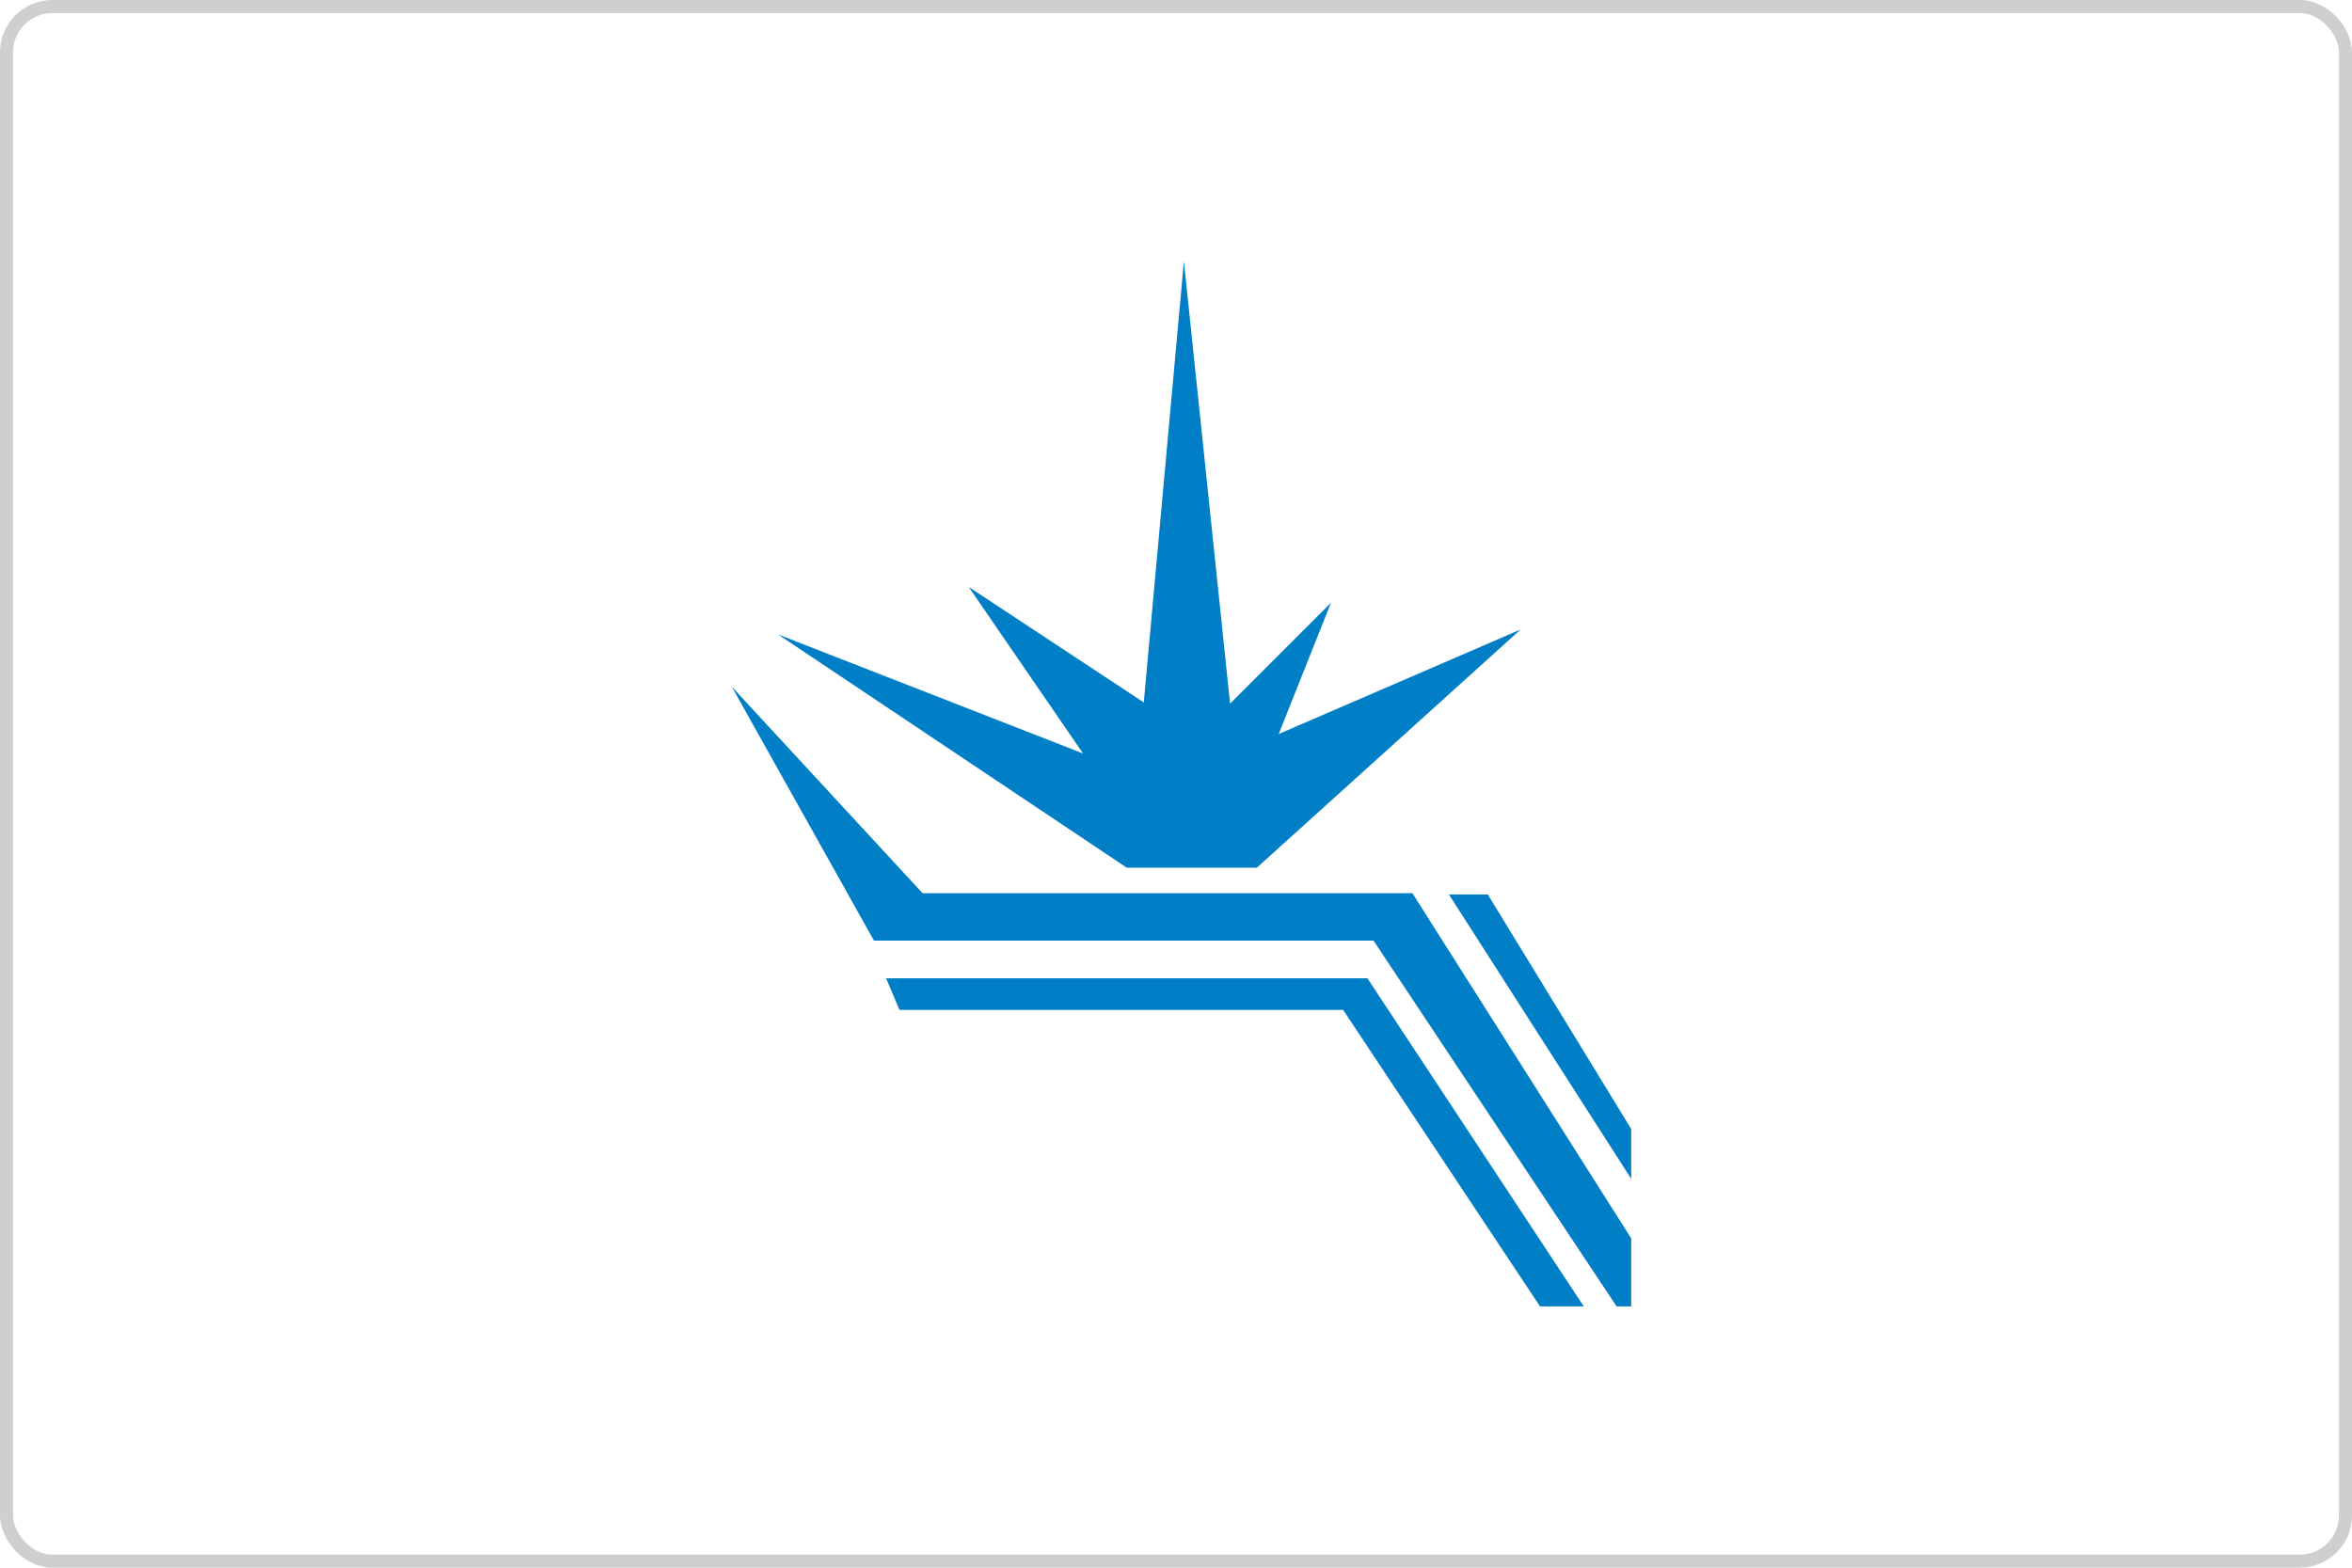
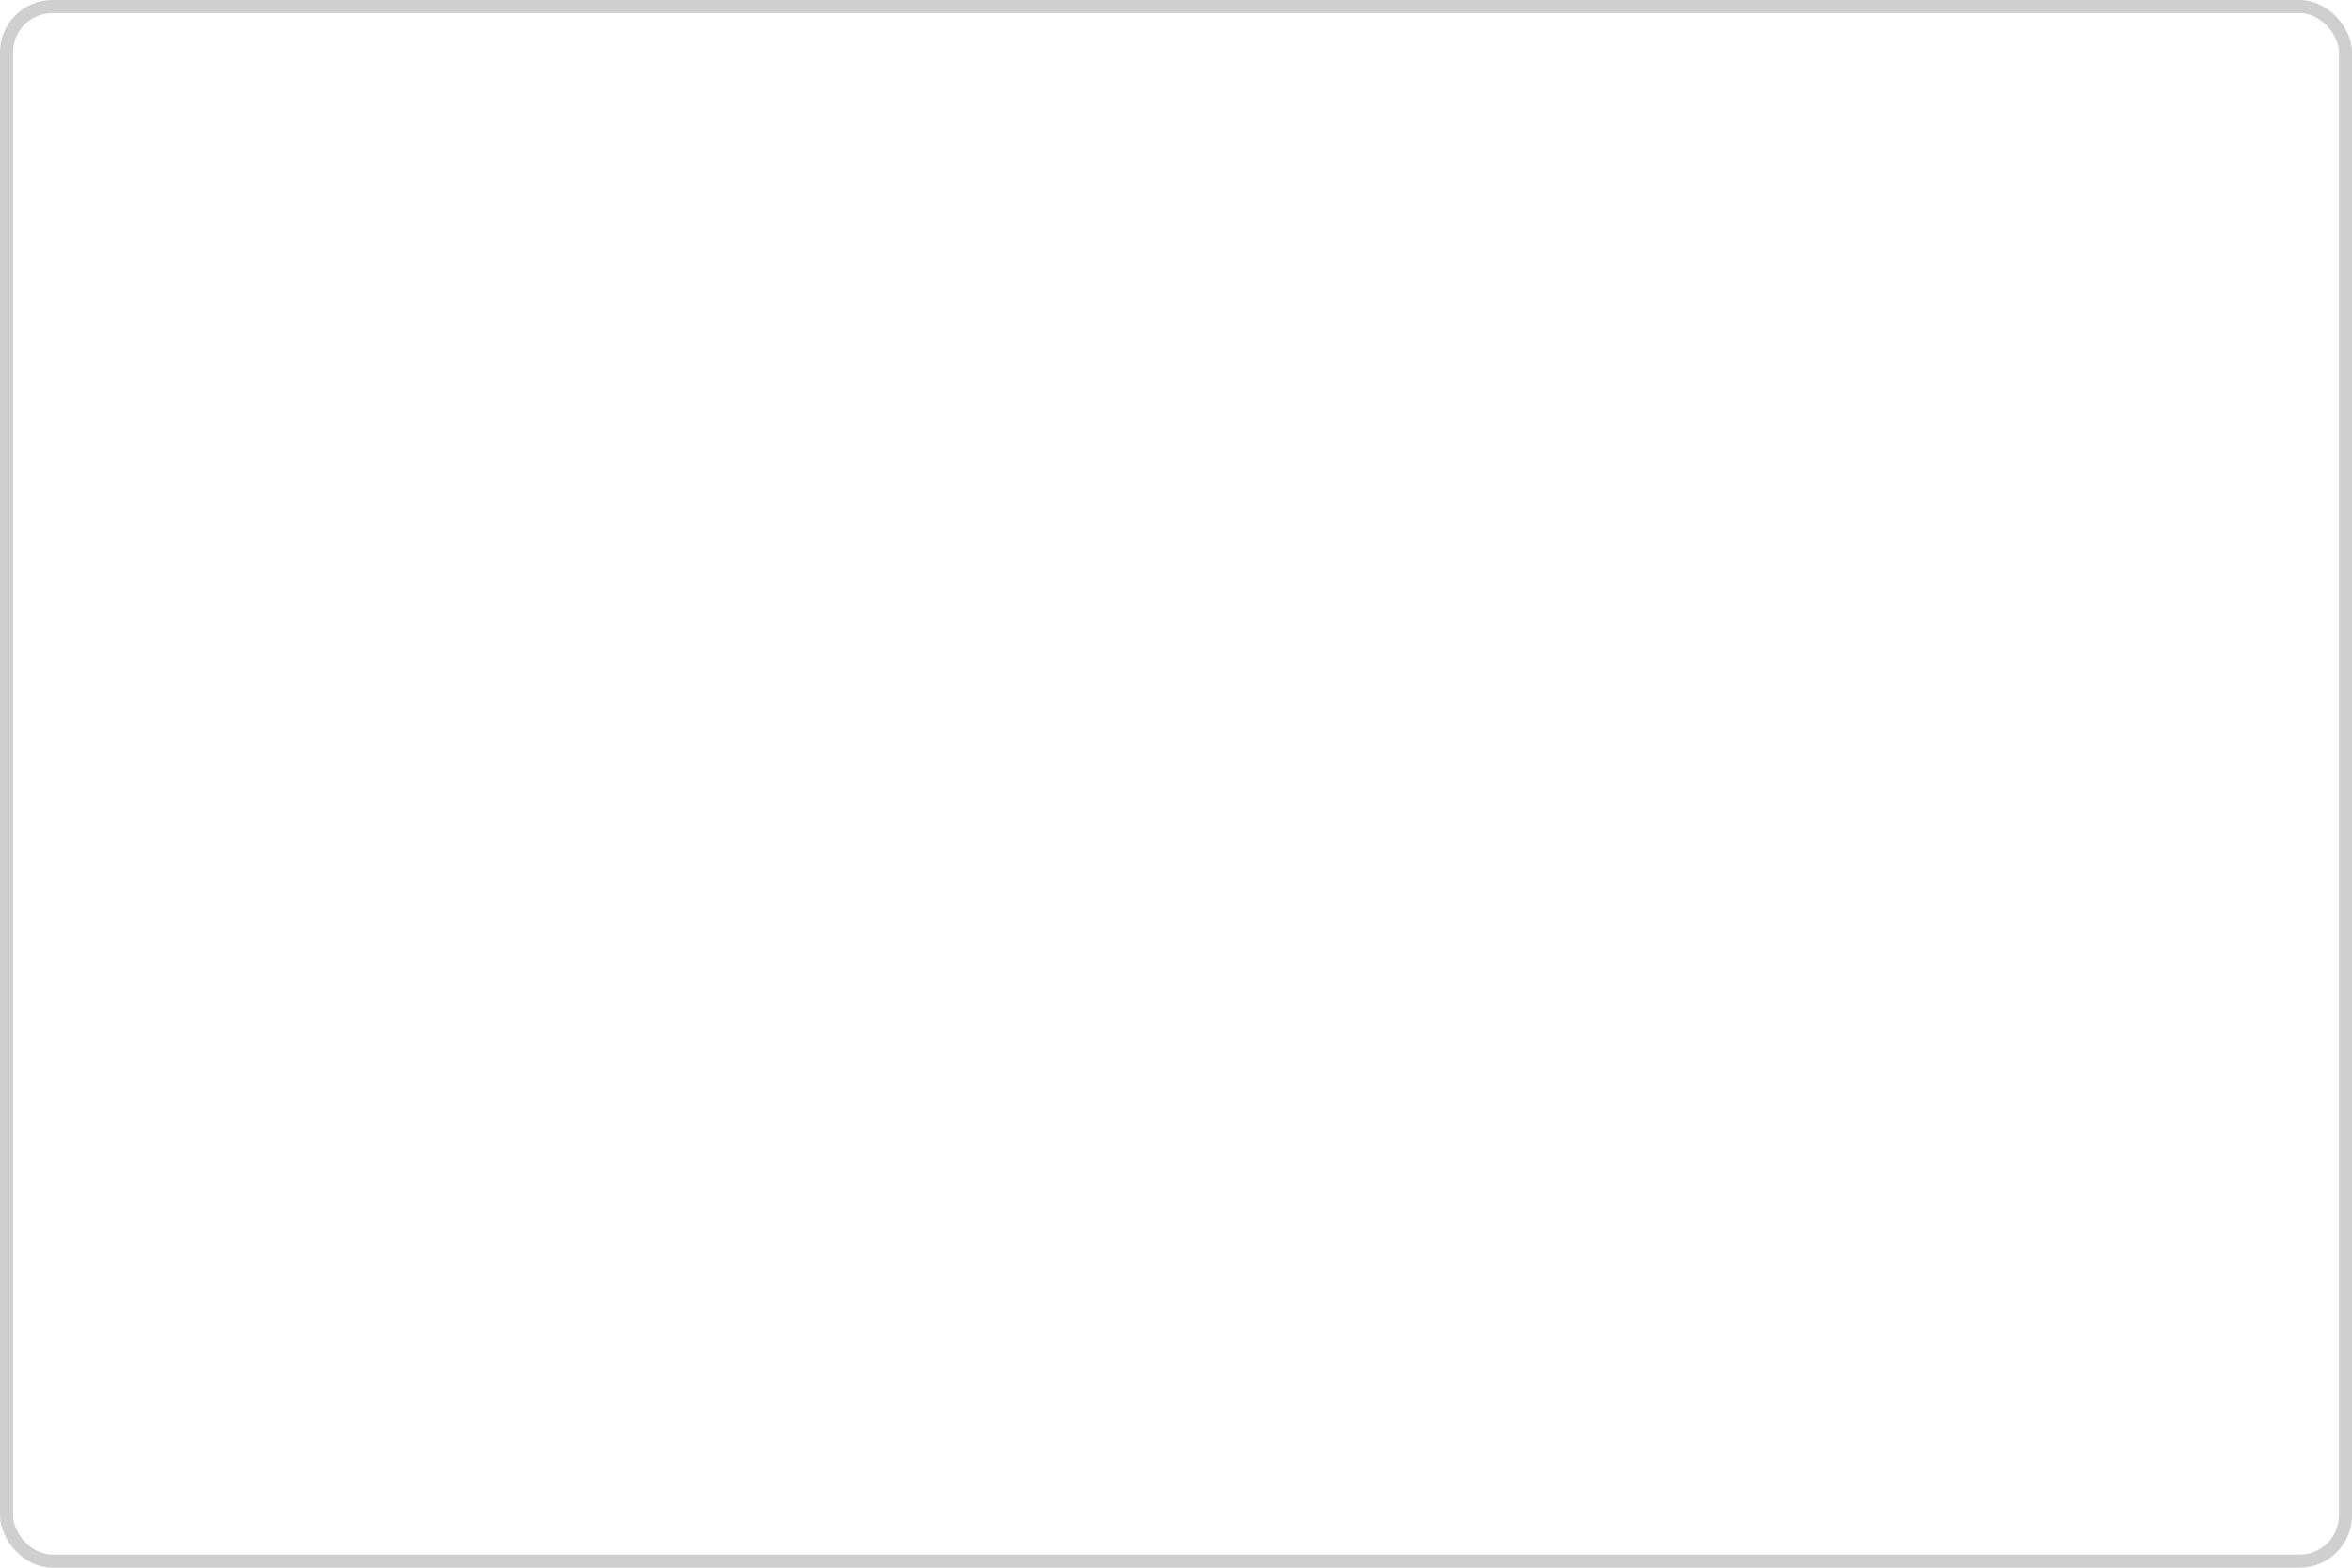
<svg xmlns="http://www.w3.org/2000/svg" width="180" height="120" viewBox="0 0 180 120" fill="none">
  <rect x="0.5" y="0.5" width="179" height="119" rx="3.5" stroke="#CFCFCF" />
-   <path d="M123.721 100L105.116 72H66.884L56 52.558L70.605 68.372H108.093L124.837 94.791V100H123.721ZM113.86 68.465L124.837 86.419V90.233L110.884 68.465H113.86ZM96.186 66.419H86.233L59.535 48.558L82.884 57.674L74.139 44.93L87.535 53.767L90.605 20L94.139 53.861L101.86 46.139L97.861 56.186L116.372 48.186L96.186 66.419ZM121.209 100H117.86L102.791 77.302H68.837L67.814 74.884H104.651L121.209 100Z" fill="#007EC6" />
</svg>